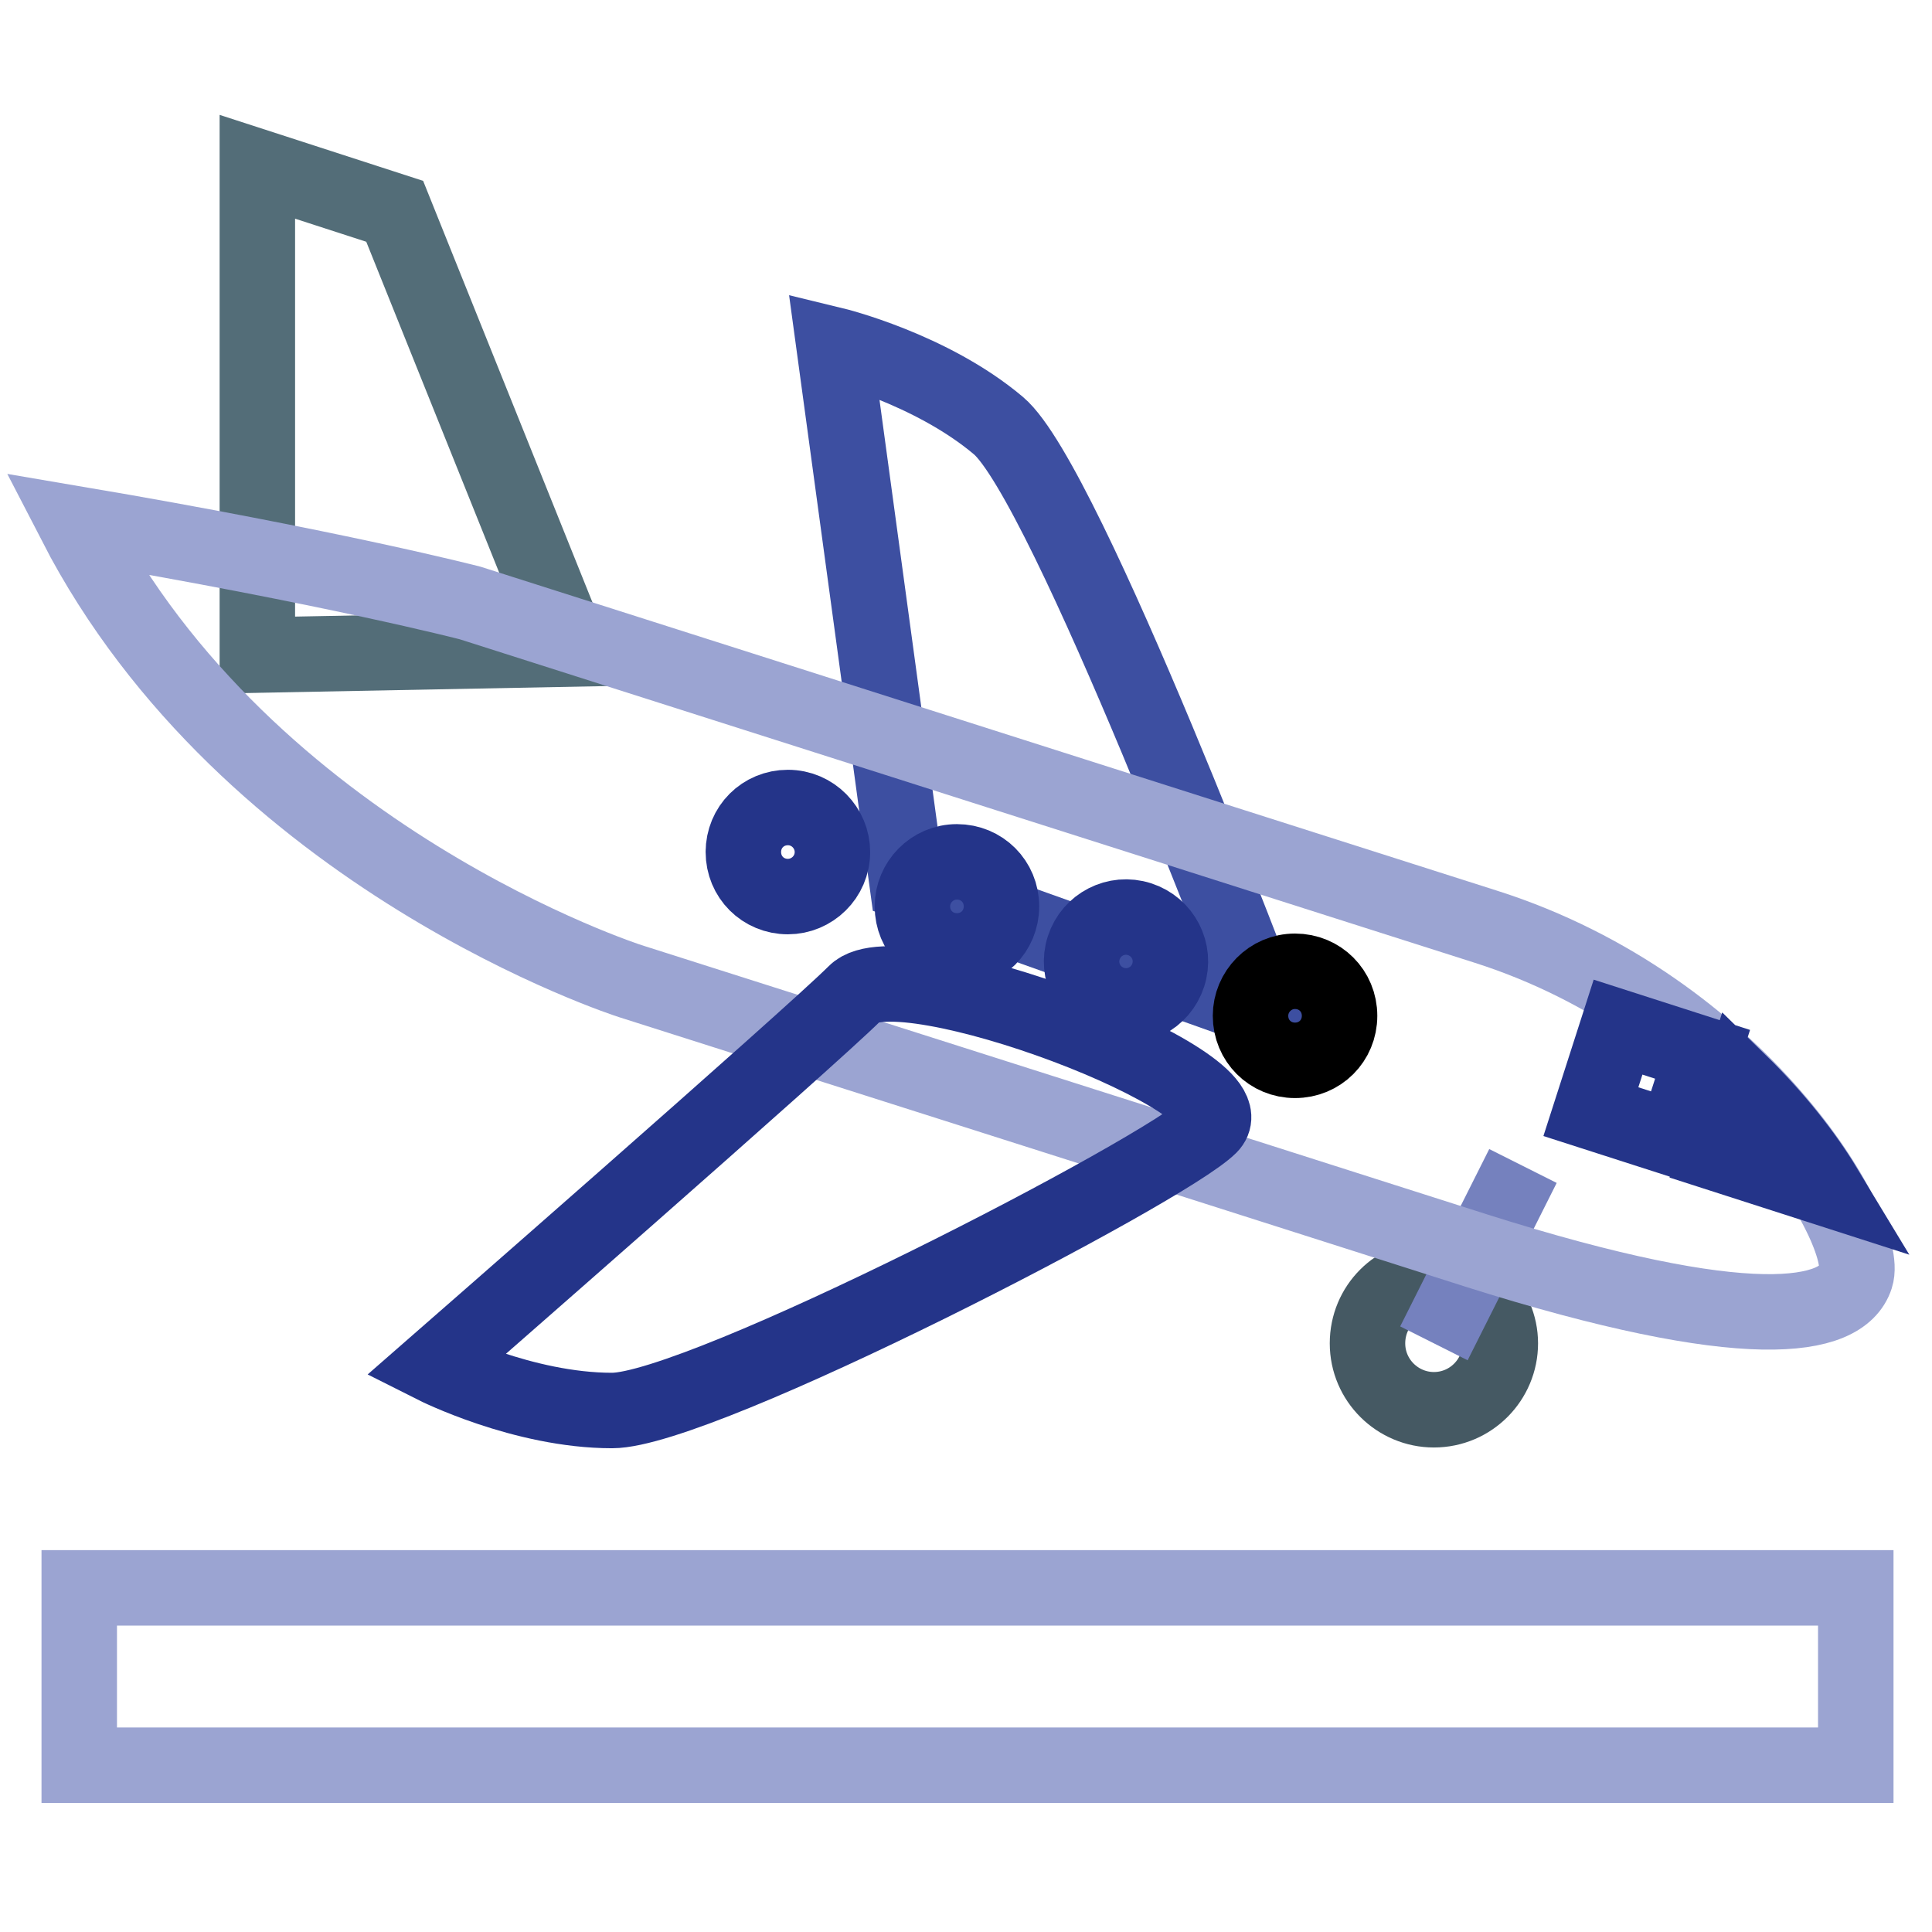
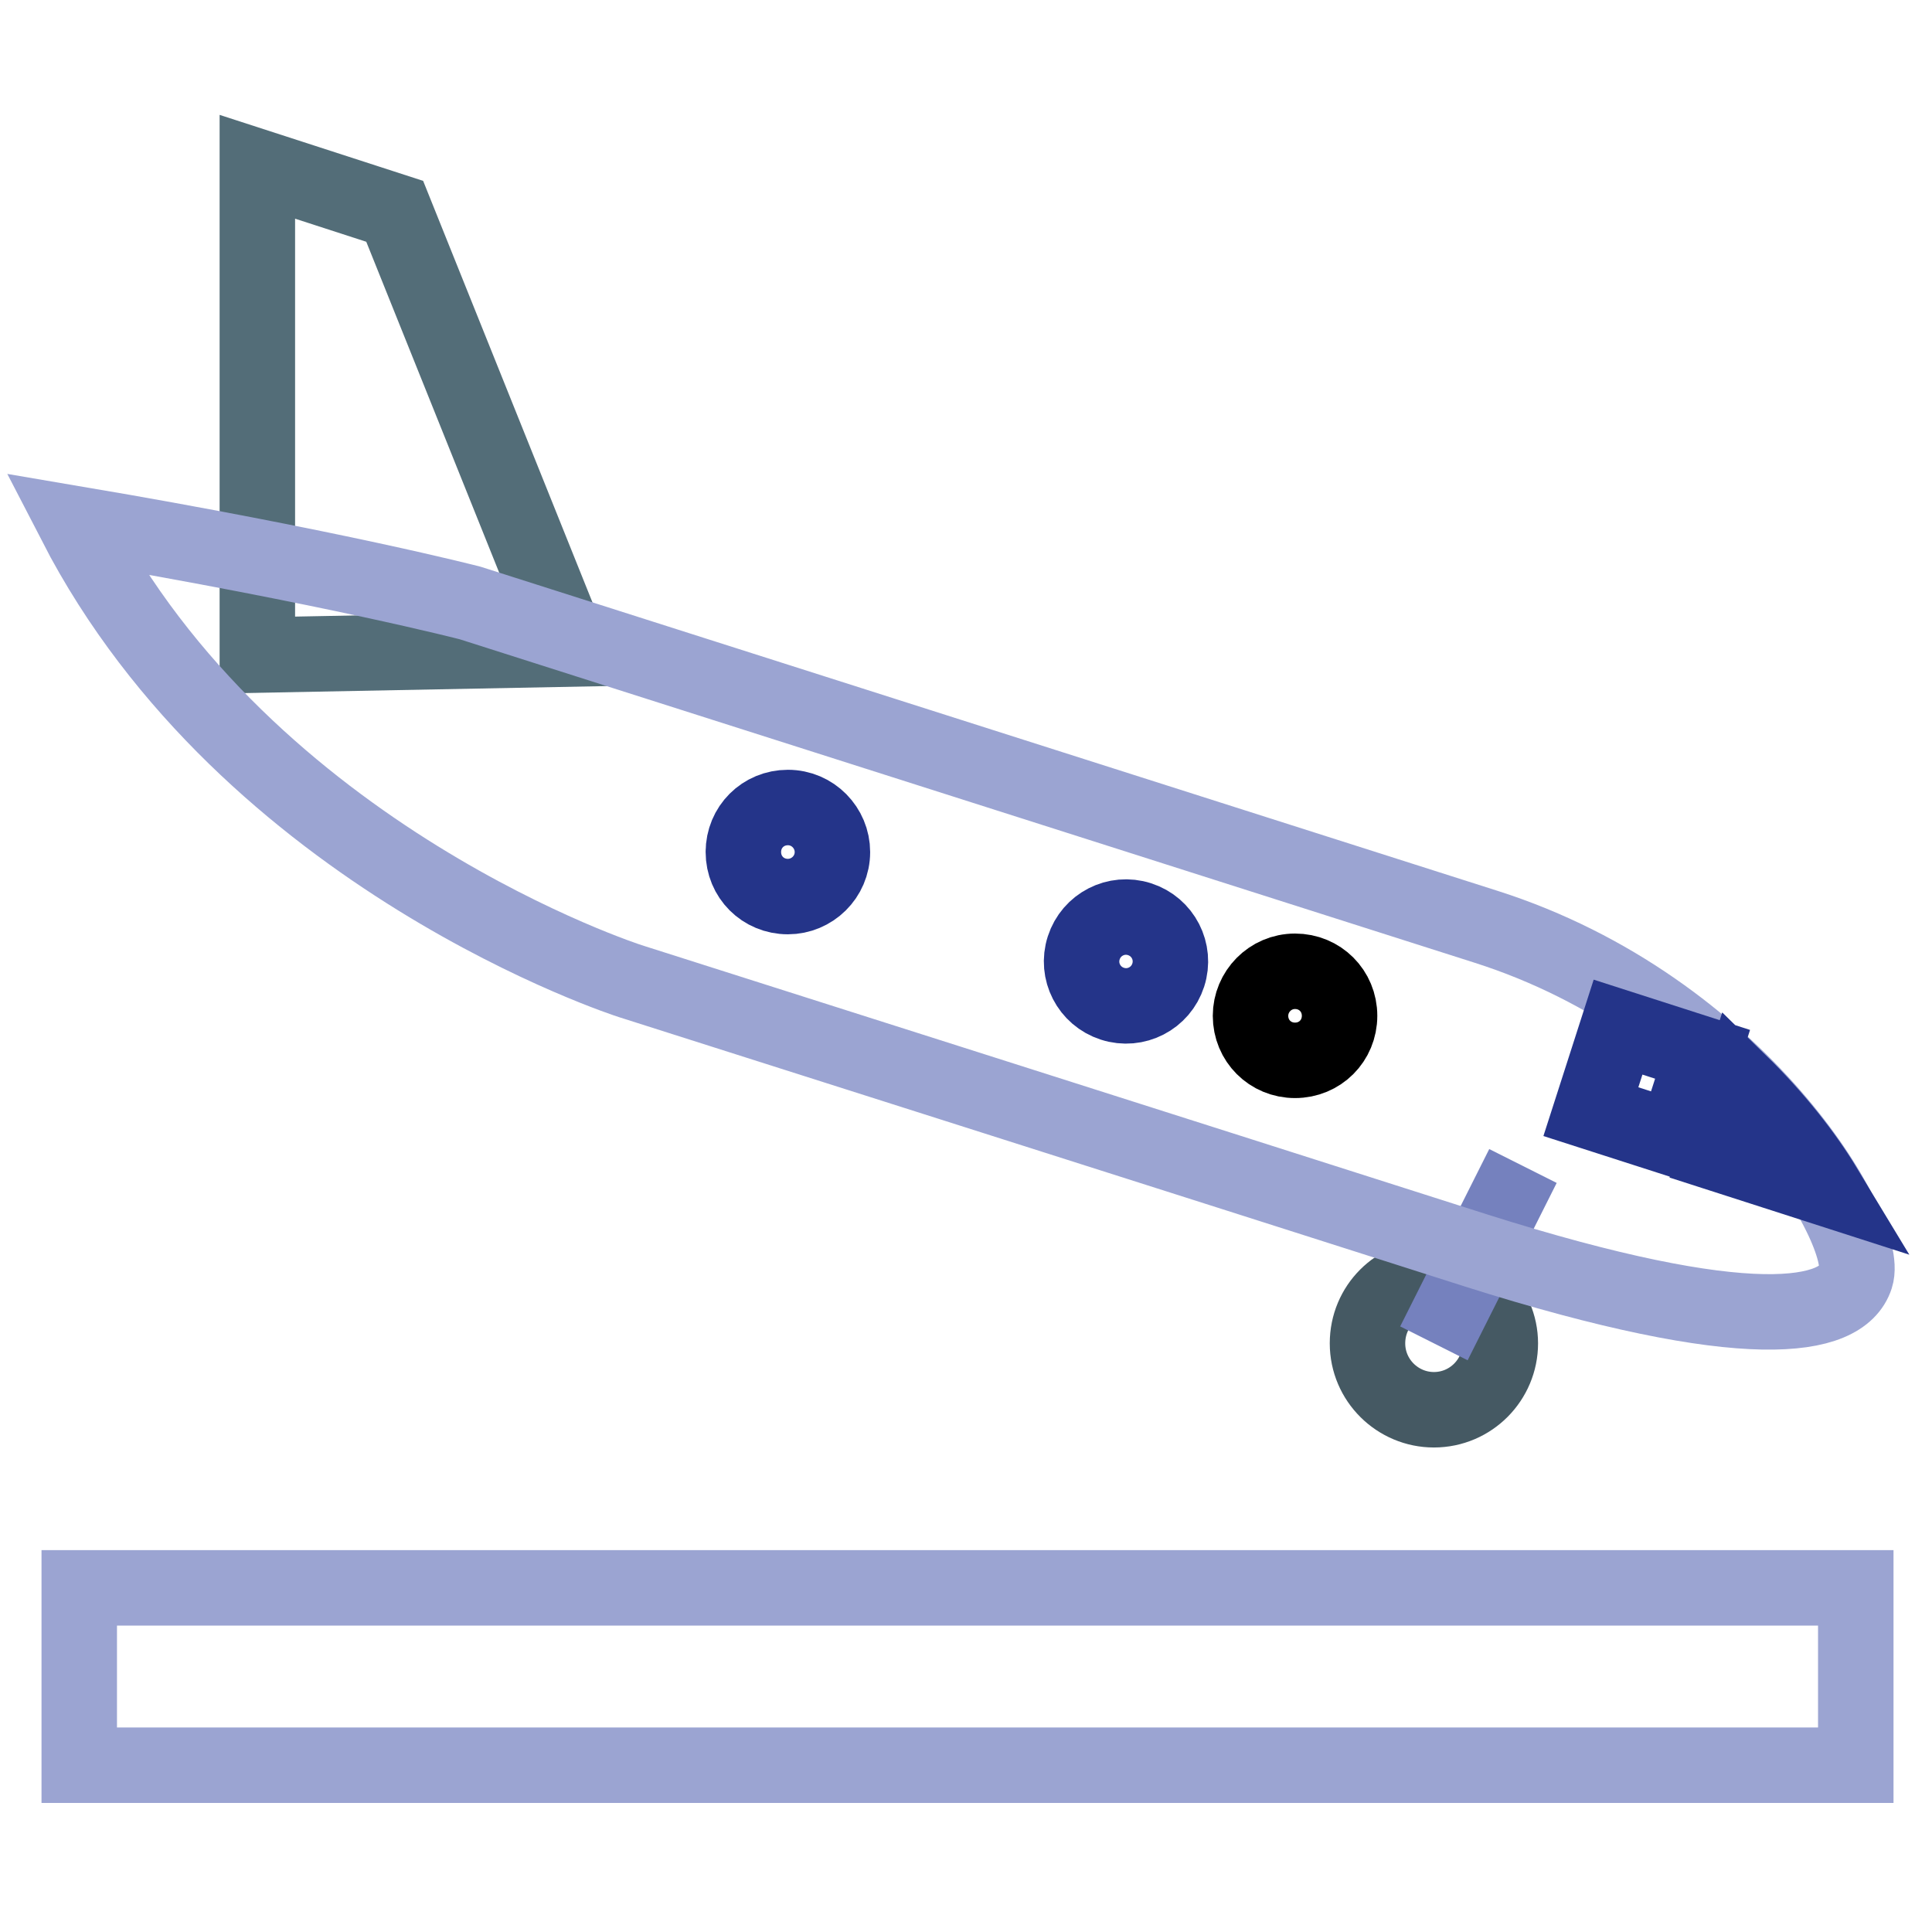
<svg xmlns="http://www.w3.org/2000/svg" version="1.1" x="0px" y="0px" viewBox="0 0 256 256" enable-background="new 0 0 256 256" xml:space="preserve">
  <g>
    <path stroke-width="10" fill-opacity="0" stroke="#455963" d="M181.2,178c0,4.9,4,8.8,8.8,8.8c4.9,0,8.8-4,8.8-8.8s-4-8.8-8.8-8.8C185.1,169.2,181.2,173.1,181.2,178z" />
    <path stroke-width="10" fill-opacity="0" stroke="#7581be" d="M190,178l11.8-23.5" />
-     <path stroke-width="10" fill-opacity="0" stroke="#3d4fa1" d="M167.6,133.9c0,0-26.3-69.9-35.3-77.5c-9-7.6-21.8-10.7-21.8-10.7l9.7,71.3L167.6,133.9z" />
    <path stroke-width="10" fill-opacity="0" stroke="#536d78" d="M34.1,22.1v64.7L75.6,86L52.3,28L34.1,22.1z" />
    <path stroke-width="10" fill-opacity="0" stroke="#9ba4d2" d="M10.5,210.4h235.4v23.5H10.5V210.4z" />
    <path stroke-width="10" fill-opacity="0" stroke="#9ba4d2" d="M62.3,79.9l134.6,42.9c33.6,10.7,51,40.3,49,46.4c-1.8,5.6-14.3,7.9-50.3-3.5 c-36-11.5-112.1-35.7-112.1-35.7S32.9,113.8,10,69.4C44.2,75.2,62.3,79.9,62.3,79.9L62.3,79.9z" />
-     <path stroke-width="10" fill-opacity="0" stroke="#243489" d="M160.3,149.2c-5.9,5.9-67.4,37.7-79.2,37.7S57.6,181,57.6,181s49.8-43.5,55.7-49.4 C119.1,125.6,166.2,143.3,160.3,149.2z" />
    <path stroke-width="10" fill-opacity="0" stroke="#243489" d="M227.5,152.8l14.3,4.6c-2.6-4.3-6.4-9.2-11.3-14L227.5,152.8L227.5,152.8z M214.4,136.1l11.2,3.6l-3.6,11.2 l-11.2-3.6L214.4,136.1z" />
    <path stroke-width="10" fill-opacity="0" stroke="#243489" d="M98.5,112.9c0,3.3,2.6,5.9,5.9,5.9c3.2,0,5.9-2.6,5.9-5.9c0,0,0,0,0,0c0-3.2-2.6-5.9-5.9-5.9 C101.1,107,98.5,109.6,98.5,112.9C98.5,112.8,98.5,112.9,98.5,112.9z" />
-     <path stroke-width="10" fill-opacity="0" stroke="#243489" d="M120.9,120.1c0,3.3,2.6,5.9,5.9,5.9c3.3,0,5.9-2.6,5.9-5.9c0,0,0,0,0,0c0-3.3-2.6-5.9-5.9-5.9 C123.5,114.2,120.9,116.9,120.9,120.1C120.9,120.1,120.9,120.1,120.9,120.1z" />
    <path stroke-width="10" fill-opacity="0" stroke="#243489" d="M154.8,129.2c-1,3.1-4.3,4.8-7.4,3.8c-3.1-1-4.8-4.3-3.8-7.4c1-3.1,4.3-4.8,7.4-3.8 C154.1,122.8,155.8,126.1,154.8,129.2L154.8,129.2z" />
    <path stroke-width="10" fill-opacity="0" stroke="#000000" d="M165.7,134.6c0,3.3,2.6,5.9,5.9,5.9c3.3,0,5.9-2.6,5.9-5.9l0,0c0-3.3-2.6-5.9-5.9-5.9 C168.3,128.7,165.7,131.4,165.7,134.6z" />
  </g>
</svg>